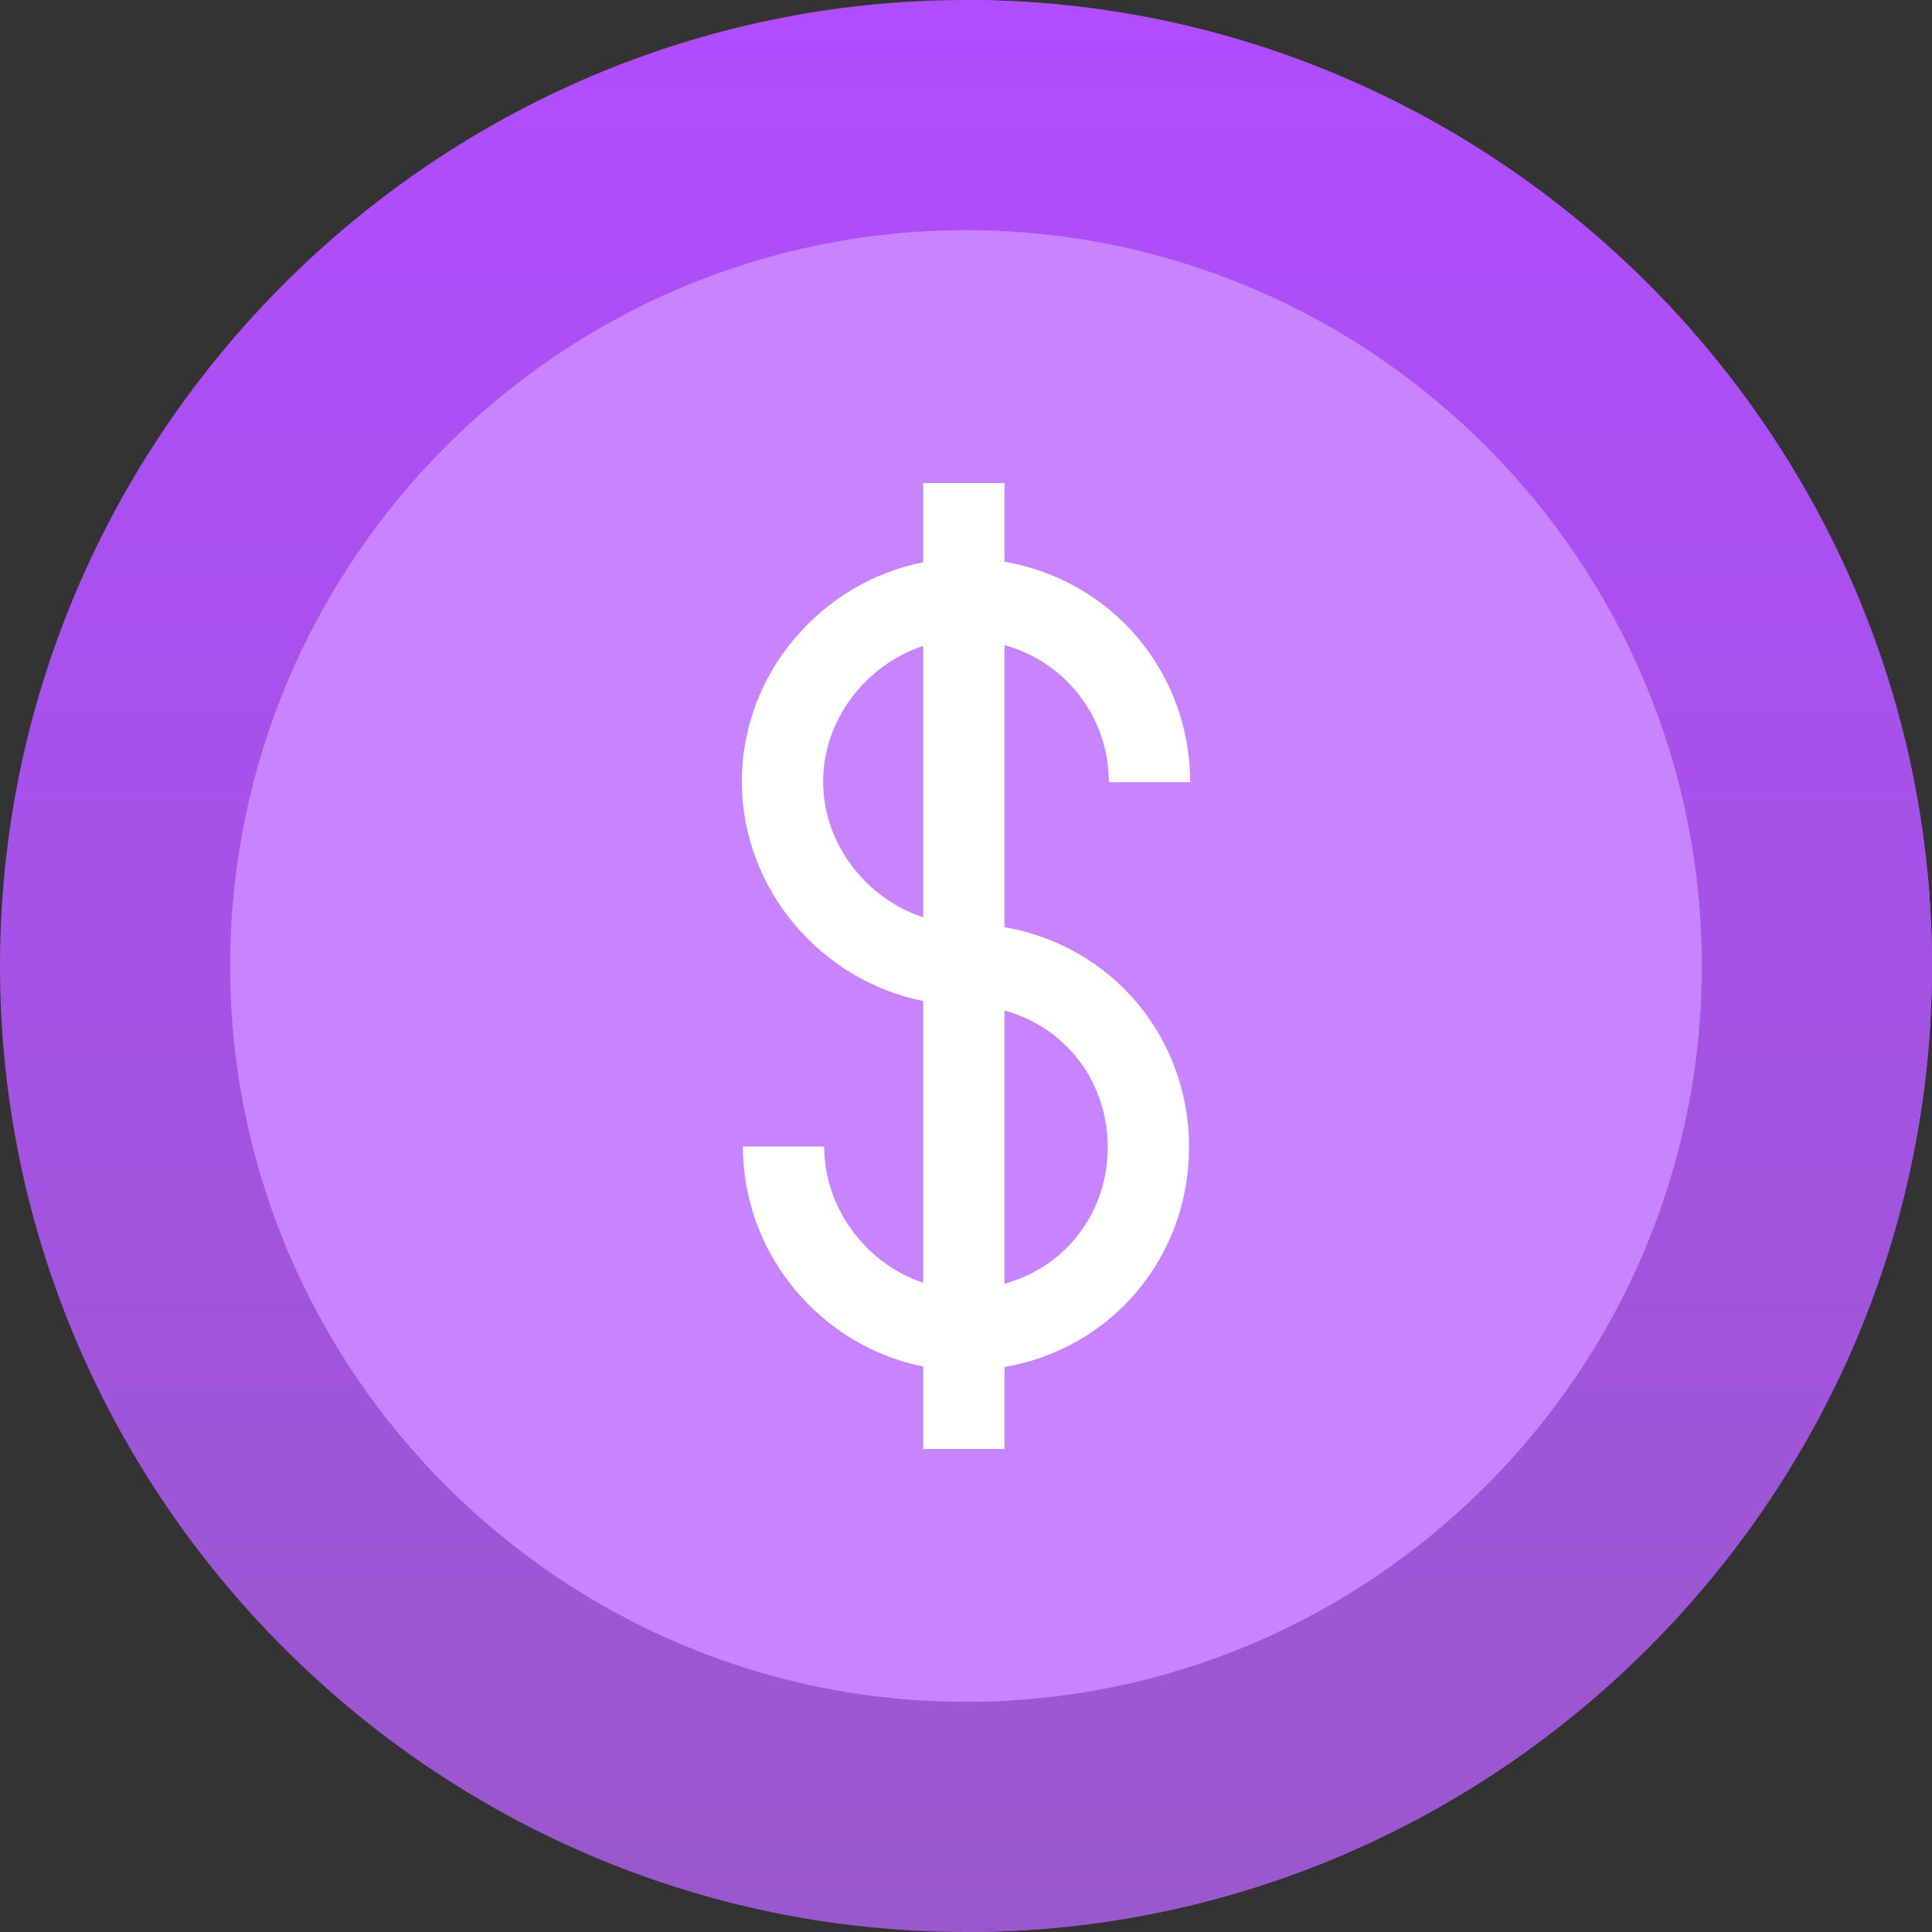
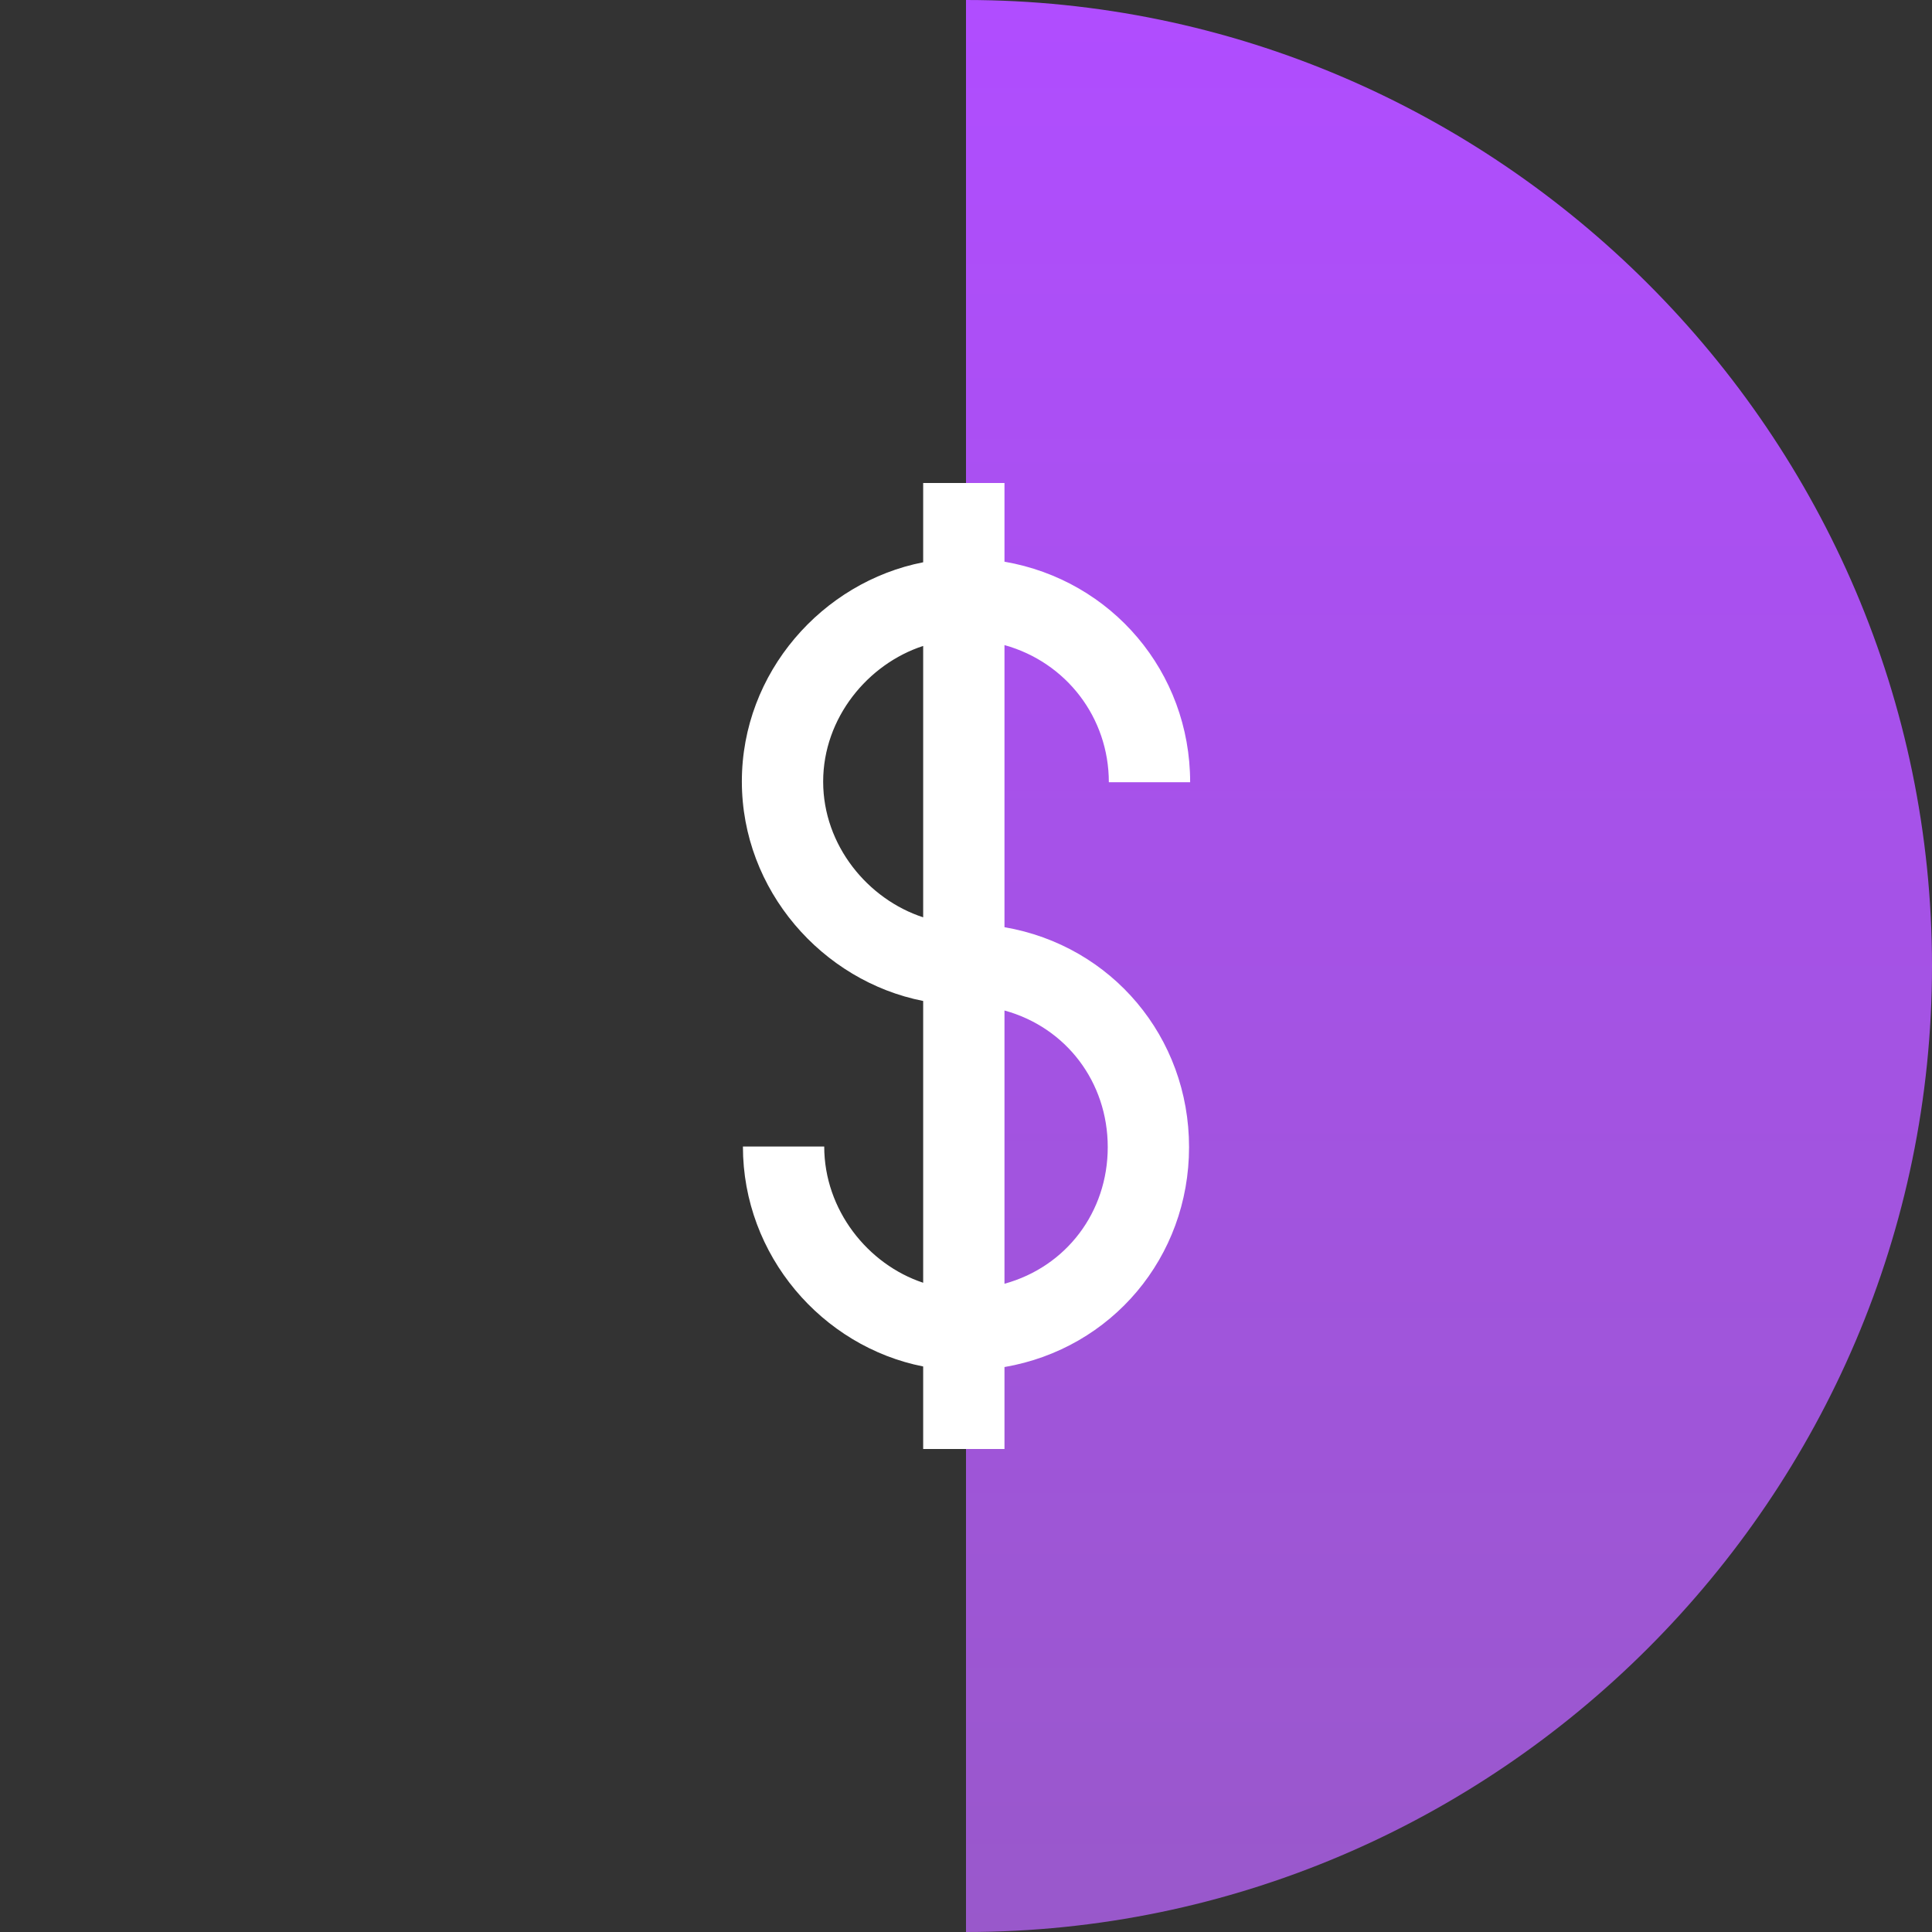
<svg xmlns="http://www.w3.org/2000/svg" width="60" height="60" viewBox="0 0 60 60" fill="none">
  <rect x="0" y="0" width="60" height="60" fill="#333333" stroke="none" />
-   <path d="M30 0C13.512 0 0 13.512 0 30C0 46.488 13.512 60 30 60C46.488 60 60 46.488 60 30C60 13.512 46.488 0 30 0Z" fill="url(#paint0_linear_149_2003)" />
  <path d="M60 30C60 46.488 46.488 60 30 60V0C46.488 0 60 13.512 60 30Z" fill="url(#paint1_linear_149_2003)" />
-   <path d="M30 7.148C17.414 7.148 7.148 17.414 7.148 30C7.148 42.586 17.414 52.852 30 52.852C42.586 52.852 52.852 42.586 52.852 30C52.852 17.414 42.586 7.148 30 7.148Z" fill="#C883FF" />
  <path d="M31.195 28.795V20.034C33.114 20.567 34.436 22.287 34.436 24.293H36.961C36.961 20.869 34.529 18.02 31.195 17.444V15H28.67V17.462C25.539 18.075 23.039 20.887 23.039 24.268C23.039 27.648 25.539 30.47 28.67 31.086V39.837C26.953 39.27 25.597 37.576 25.597 35.606H23.072C23.072 38.994 25.539 41.82 28.67 42.437V45H31.195V42.455C34.529 41.881 36.927 39.041 36.927 35.625C36.927 32.209 34.529 29.369 31.195 28.795ZM28.67 28.488C26.953 27.929 25.564 26.254 25.564 24.274C25.564 22.294 26.953 20.619 28.67 20.06V28.488ZM31.195 39.868V31.382C33.114 31.909 34.402 33.608 34.402 35.625C34.402 37.641 33.114 39.341 31.195 39.868Z" fill="white" />
  <defs>
    <linearGradient id="paint0_linear_149_2003" x1="30" y1="0" x2="30" y2="60" gradientUnits="userSpaceOnUse">
      <stop stop-color="#B04DFF" />
      <stop offset="1" stop-color="#9958CB" />
    </linearGradient>
    <linearGradient id="paint1_linear_149_2003" x1="45" y1="0" x2="45" y2="60" gradientUnits="userSpaceOnUse">
      <stop stop-color="#B04DFF" />
      <stop offset="1" stop-color="#9958CB" />
    </linearGradient>
  </defs>
</svg>